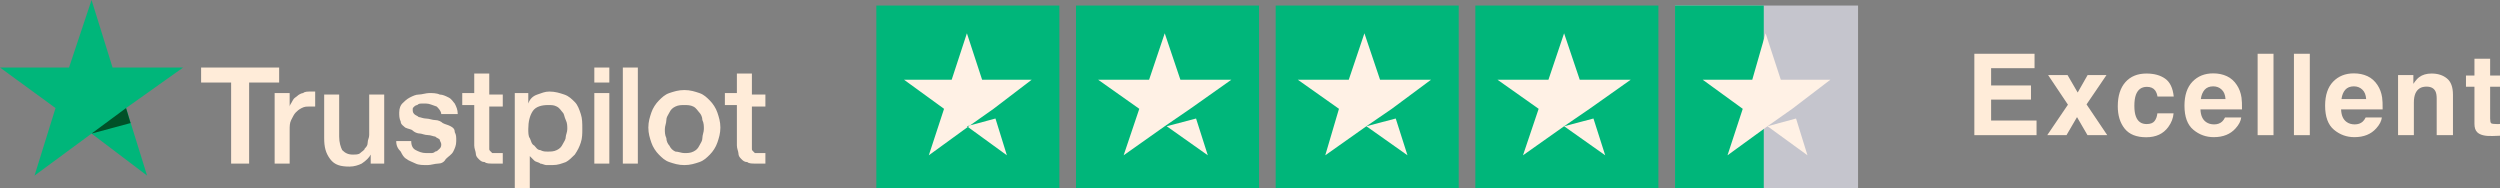
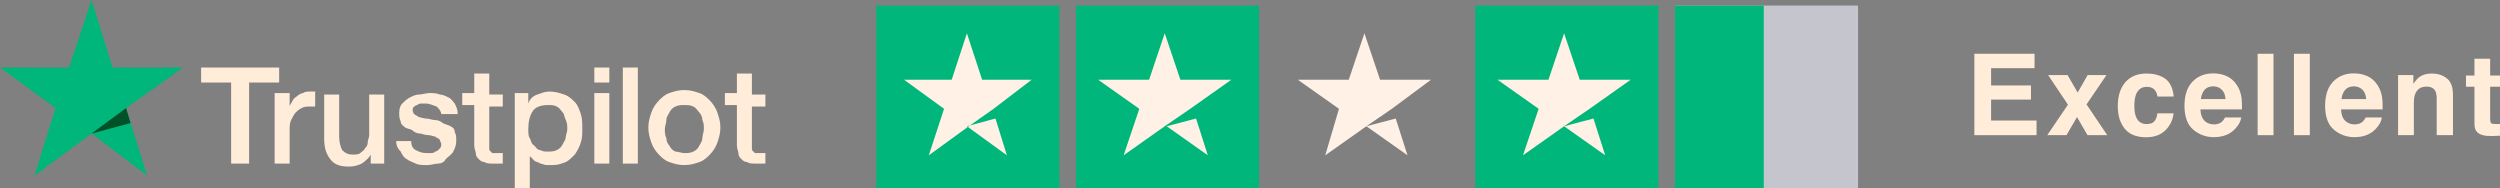
<svg xmlns="http://www.w3.org/2000/svg" width="279" height="21" viewBox="0 0 279 21" fill="none">
  <rect x="0" y="0" width="279" height="21" fill="#808080" stroke="none" />
  <g clip-path="url(#clip0_438_8564)">
    <path d="M118.225 0.619H97.799V21.046H118.225V0.619Z" fill="#00B67A" />
    <path d="M140.508 0.619H120.082V21.046H140.508V0.619Z" fill="#00B67A" />
-     <path d="M162.792 0.619H142.365V21.046H162.792V0.619Z" fill="#00B67A" />
    <path d="M185.076 0.619H164.649V21.046H185.076V0.619Z" fill="#00B67A" />
    <path d="M207.359 0.619H186.933V21.046H207.359V0.619Z" fill="#DCDCE6" fill-opacity="0.75" />
    <path d="M186.933 0.619H196.836V21.046H186.933V0.619Z" fill="#00B67A" />
    <path d="M107.906 14.089L111.093 13.225L112.368 17.331L107.906 14.089ZM115.13 8.902H109.605L107.906 3.714L106.206 8.902H100.894L105.356 12.144L103.656 17.331L108.118 14.089L110.88 12.144L115.13 8.902Z" fill="#FFF1E5" />
    <path d="M130.204 14.089L133.481 13.225L134.792 17.331L130.204 14.089ZM137.413 8.902H131.733L129.985 3.714L128.238 8.902H122.558L127.145 12.144L125.398 17.331L129.985 14.089L132.825 12.144L137.413 8.902Z" fill="#FFF1E5" />
    <path d="M152.487 14.089L155.764 13.225L157.075 17.331L152.487 14.089ZM159.696 8.902H154.016L152.269 3.714L150.521 8.902H144.841L149.429 12.144L147.899 17.331L152.487 14.089L155.327 12.144L159.696 8.902Z" fill="#FFF1E5" />
    <path d="M174.553 14.089L177.83 13.225L179.141 17.331L174.553 14.089ZM181.981 8.902H176.3L174.553 3.714L172.805 8.902H167.125L171.713 12.144L169.965 17.331L174.553 14.089L177.393 12.144L181.981 8.902Z" fill="#FFF1E5" />
-     <path d="M197.252 14.089L200.439 13.225L201.714 17.331L197.252 14.089ZM204.264 8.902H198.739L197.039 3.714L195.552 8.902H190.027L194.49 12.144L192.79 17.331L197.252 14.089L200.014 12.144L204.264 8.902Z" fill="#FFF1E5" />
    <path d="M22.443 7.537H31.153V9.212H27.803V18.256H25.793V9.212H22.443V7.537ZM30.65 10.384H32.325V11.892C32.325 11.724 32.493 11.557 32.66 11.222C32.828 10.887 32.995 10.887 33.163 10.719C33.33 10.552 33.665 10.384 33.833 10.384C34 10.217 34.335 10.217 34.67 10.217C34.838 10.217 35.005 10.217 35.005 10.217H35.173V11.892C35.005 11.892 35.005 11.892 34.838 11.892C34.67 11.892 34.67 11.892 34.503 11.892C34.168 11.892 34 11.892 33.665 12.059C33.33 12.227 33.163 12.394 32.995 12.562C32.828 12.729 32.66 13.064 32.493 13.399C32.325 13.734 32.325 14.069 32.325 14.572V18.256H30.65V10.384ZM43.045 18.256H41.37V17.251C41.202 17.586 40.867 17.921 40.365 18.256C40.03 18.424 39.527 18.591 39.025 18.591C38.02 18.591 37.35 18.424 36.847 17.754C36.345 17.084 36.178 16.414 36.178 15.409V10.552H37.852V15.241C37.852 15.911 38.02 16.414 38.188 16.749C38.522 17.084 38.857 17.251 39.36 17.251C39.695 17.251 40.03 17.251 40.197 17.084C40.365 16.916 40.7 16.749 40.7 16.581C40.867 16.414 41.035 16.246 41.035 15.911C41.035 15.576 41.202 15.409 41.202 15.074V10.552H42.877V18.256H43.045ZM45.892 15.744C45.892 16.246 46.059 16.581 46.394 16.749C46.729 16.916 47.064 17.084 47.567 17.084C47.734 17.084 47.902 17.084 48.069 17.084C48.237 17.084 48.404 17.084 48.572 16.916C48.739 16.916 48.907 16.749 49.074 16.581C49.242 16.414 49.242 16.246 49.242 16.079C49.242 15.911 49.074 15.744 49.074 15.576C48.907 15.409 48.739 15.409 48.572 15.241C48.404 15.241 48.069 15.074 47.734 15.074C47.399 15.074 47.064 14.906 46.897 14.906C46.562 14.906 46.227 14.739 46.059 14.572C45.892 14.404 45.557 14.404 45.222 14.236C45.054 14.069 44.72 13.902 44.72 13.567C44.552 13.232 44.552 12.897 44.552 12.562C44.552 12.059 44.72 11.724 44.887 11.557C45.054 11.389 45.389 11.054 45.724 10.887C46.059 10.719 46.395 10.552 46.729 10.552C47.064 10.552 47.567 10.384 47.902 10.384C48.237 10.384 48.739 10.384 49.074 10.552C49.409 10.552 49.744 10.719 50.079 10.887C50.414 11.054 50.582 11.389 50.749 11.557C50.917 11.892 51.084 12.227 51.084 12.729H49.242C49.242 12.394 48.907 12.059 48.739 11.892C48.237 11.724 47.902 11.557 47.567 11.557C47.399 11.557 47.232 11.557 47.064 11.557C46.897 11.557 46.729 11.557 46.562 11.724C46.395 11.724 46.227 11.892 46.227 11.892C46.059 12.059 46.059 12.059 46.059 12.227C46.059 12.394 46.059 12.562 46.227 12.729C46.395 12.897 46.562 12.897 46.729 13.064C46.897 13.064 47.232 13.232 47.567 13.232C47.902 13.232 48.237 13.399 48.572 13.399C48.907 13.399 49.242 13.566 49.409 13.734C49.744 13.902 49.912 13.902 50.247 14.069C50.582 14.236 50.749 14.404 50.749 14.739C50.917 15.074 50.917 15.241 50.917 15.744C50.917 16.246 50.749 16.581 50.582 16.916C50.414 17.251 50.079 17.419 49.744 17.754C49.577 18.089 49.242 18.256 48.907 18.256C48.572 18.256 48.069 18.424 47.734 18.424C47.232 18.424 46.729 18.424 46.394 18.256C46.059 18.089 45.557 17.921 45.389 17.754C45.054 17.586 44.887 17.251 44.72 16.916C44.385 16.581 44.217 16.246 44.217 15.744H45.892ZM51.587 10.384H52.926V8.207H54.601V10.552H56.109V11.892H54.601V16.079C54.601 16.246 54.601 16.414 54.601 16.581C54.601 16.749 54.601 16.749 54.769 16.916C54.936 17.084 54.936 17.084 54.936 17.084C55.104 17.084 55.271 17.084 55.439 17.084C55.606 17.084 55.606 17.084 55.774 17.084C55.941 17.084 55.941 17.084 56.109 17.084V18.256C55.941 18.256 55.774 18.256 55.606 18.256C55.439 18.256 55.271 18.256 55.104 18.256C54.601 18.256 54.267 18.256 54.099 18.089C53.764 18.089 53.596 17.921 53.429 17.754C53.261 17.586 53.094 17.419 53.094 17.084C53.094 16.916 52.926 16.581 52.926 16.246V11.724H51.587V10.384ZM57.281 10.384H58.956V11.557C59.124 11.054 59.459 10.719 59.961 10.552C60.464 10.384 60.799 10.217 61.301 10.217C61.971 10.217 62.473 10.384 62.976 10.552C63.478 10.719 63.813 11.054 64.148 11.389C64.483 11.724 64.651 12.227 64.818 12.729C64.986 13.232 64.986 13.734 64.986 14.404C64.986 14.906 64.986 15.409 64.818 15.911C64.651 16.414 64.483 16.749 64.148 17.251C63.813 17.586 63.478 17.921 63.143 18.089C62.641 18.256 62.306 18.424 61.636 18.424C61.468 18.424 61.133 18.424 60.966 18.424C60.799 18.424 60.464 18.256 60.296 18.256C60.129 18.089 59.794 18.089 59.626 17.921C59.459 17.754 59.291 17.586 59.124 17.419V21.271H57.449V10.384H57.281ZM63.311 14.404C63.311 14.069 63.311 13.734 63.143 13.399C62.976 13.064 62.976 12.729 62.808 12.562C62.641 12.394 62.473 12.059 62.139 11.892C61.803 11.724 61.636 11.724 61.133 11.724C60.464 11.724 59.794 11.892 59.459 12.394C59.124 12.897 58.956 13.567 58.956 14.404C58.956 14.739 58.956 15.241 59.124 15.409C59.291 15.744 59.291 16.079 59.626 16.246C59.794 16.414 59.961 16.749 60.296 16.749C60.631 16.916 60.799 16.916 61.133 16.916C61.468 16.916 61.803 16.916 62.139 16.749C62.473 16.581 62.641 16.414 62.808 16.079C62.976 15.744 63.143 15.576 63.143 15.241C63.143 15.074 63.311 14.739 63.311 14.404ZM66.326 7.537H68.001V9.212H66.326V7.537ZM66.326 10.384H68.001V18.256H66.326V10.384ZM69.508 7.537H71.183V18.256H69.508V7.537ZM76.375 18.424C75.705 18.424 75.203 18.256 74.7 18.089C74.198 17.921 73.863 17.586 73.528 17.251C73.193 16.916 72.858 16.414 72.69 15.911C72.523 15.409 72.355 14.906 72.355 14.236C72.355 13.567 72.523 13.064 72.69 12.562C72.858 12.059 73.193 11.557 73.528 11.222C73.863 10.887 74.198 10.552 74.7 10.384C75.203 10.217 75.705 10.049 76.375 10.049C77.045 10.049 77.547 10.217 78.05 10.384C78.552 10.552 78.887 10.887 79.222 11.222C79.557 11.557 79.892 12.059 80.06 12.562C80.227 13.064 80.395 13.567 80.395 14.236C80.395 14.906 80.227 15.409 80.06 15.911C79.892 16.414 79.557 16.916 79.222 17.251C78.887 17.586 78.552 17.921 78.05 18.089C77.547 18.256 77.045 18.424 76.375 18.424ZM76.375 17.084C76.71 17.084 77.045 17.084 77.38 16.916C77.715 16.749 77.882 16.581 78.05 16.246C78.218 15.911 78.385 15.744 78.385 15.409C78.385 15.074 78.552 14.739 78.552 14.404C78.552 14.069 78.552 13.734 78.385 13.399C78.385 13.064 78.218 12.729 78.05 12.562C77.882 12.394 77.715 12.059 77.38 11.892C77.045 11.724 76.71 11.724 76.375 11.724C76.04 11.724 75.705 11.724 75.37 11.892C75.035 12.059 74.868 12.227 74.7 12.562C74.533 12.897 74.365 13.064 74.365 13.399C74.365 13.734 74.198 14.069 74.198 14.404C74.198 14.739 74.198 15.074 74.365 15.409C74.365 15.744 74.533 16.079 74.7 16.246C74.868 16.581 75.035 16.749 75.37 16.916C75.705 16.916 76.04 17.084 76.375 17.084ZM80.897 10.384H82.237V8.207H83.912V10.552H85.419V11.892H83.912V16.079C83.912 16.246 83.912 16.414 83.912 16.581C83.912 16.749 83.912 16.749 84.08 16.916C84.247 17.084 84.247 17.084 84.247 17.084C84.415 17.084 84.582 17.084 84.75 17.084C84.917 17.084 84.917 17.084 85.085 17.084C85.252 17.084 85.252 17.084 85.419 17.084V18.256C85.252 18.256 85.085 18.256 84.917 18.256C84.75 18.256 84.582 18.256 84.415 18.256C83.912 18.256 83.577 18.256 83.41 18.089C83.075 18.089 82.907 17.921 82.74 17.754C82.572 17.586 82.405 17.419 82.405 17.084C82.405 16.916 82.237 16.581 82.237 16.246V11.724H80.897V10.384Z" fill="#FFECD9" />
    <path d="M20.434 7.537H12.562L10.217 0L7.705 7.537H0L6.197 12.059L3.852 19.596L10.217 14.907L16.414 19.596L14.069 12.059L20.434 7.537Z" fill="#00B67A" />
    <path d="M14.57 13.734L14.068 12.059L10.216 14.906L14.57 13.734Z" fill="#005128" />
    <path d="M227.055 7.609H222.208V9.537H226.657V11.115H222.208V13.451H227.278V15.084H220.337V6H227.055V7.609Z" fill="#FFECD9" />
    <path d="M228.471 15.084L230.782 11.682L228.57 8.379H230.739L231.87 10.326L232.976 8.379H235.083L232.858 11.651L235.17 15.084H232.964L231.795 13.069L230.621 15.084H228.471Z" fill="#FFECD9" />
    <path d="M240.774 10.776C240.741 10.526 240.656 10.3 240.519 10.098C240.321 9.827 240.012 9.692 239.593 9.692C238.997 9.692 238.589 9.985 238.369 10.573C238.253 10.885 238.195 11.3 238.195 11.818C238.195 12.311 238.253 12.707 238.369 13.007C238.581 13.566 238.978 13.845 239.562 13.845C239.977 13.845 240.271 13.734 240.445 13.513C240.619 13.291 240.724 13.003 240.762 12.65H242.57C242.529 13.184 242.334 13.689 241.986 14.166C241.431 14.934 240.608 15.318 239.519 15.318C238.429 15.318 237.628 14.998 237.114 14.357C236.6 13.716 236.344 12.884 236.344 11.861C236.344 10.706 236.627 9.809 237.195 9.168C237.762 8.527 238.545 8.206 239.544 8.206C240.393 8.206 241.087 8.395 241.625 8.773C242.168 9.151 242.489 9.819 242.589 10.776H240.774Z" fill="#FFECD9" />
    <path d="M246.994 9.636C246.584 9.636 246.265 9.763 246.037 10.018C245.813 10.273 245.672 10.618 245.614 11.054H248.367C248.338 10.589 248.195 10.238 247.938 10C247.686 9.757 247.371 9.636 246.994 9.636ZM246.994 8.188C247.557 8.188 248.065 8.293 248.516 8.502C248.968 8.712 249.341 9.042 249.635 9.494C249.9 9.893 250.072 10.355 250.151 10.881C250.196 11.189 250.215 11.633 250.207 12.212H245.571C245.596 12.886 245.809 13.358 246.211 13.63C246.455 13.798 246.749 13.882 247.093 13.882C247.458 13.882 247.754 13.78 247.982 13.574C248.106 13.463 248.216 13.309 248.311 13.112H250.12C250.074 13.511 249.865 13.915 249.492 14.326C248.912 14.979 248.1 15.306 247.056 15.306C246.194 15.306 245.434 15.031 244.775 14.48C244.117 13.93 243.787 13.034 243.787 11.793C243.787 10.63 244.084 9.739 244.676 9.118C245.273 8.498 246.045 8.188 246.994 8.188Z" fill="#FFECD9" />
    <path d="M253.723 15.084H251.952V6H253.723V15.084Z" fill="#FFECD9" />
    <path d="M257.774 15.084H256.003V6H257.774V15.084Z" fill="#FFECD9" />
    <path d="M262.689 9.636C262.279 9.636 261.96 9.763 261.732 10.018C261.508 10.273 261.368 10.618 261.31 11.054H264.062C264.033 10.589 263.89 10.238 263.634 10C263.381 9.757 263.066 9.636 262.689 9.636ZM262.689 8.188C263.253 8.188 263.76 8.293 264.212 8.502C264.663 8.712 265.036 9.042 265.33 9.494C265.595 9.893 265.767 10.355 265.846 10.881C265.891 11.189 265.91 11.633 265.902 12.212H261.266C261.291 12.886 261.504 13.358 261.906 13.63C262.151 13.798 262.445 13.882 262.789 13.882C263.153 13.882 263.449 13.78 263.677 13.574C263.801 13.463 263.911 13.309 264.006 13.112H265.815C265.769 13.511 265.56 13.915 265.187 14.326C264.607 14.979 263.795 15.306 262.751 15.306C261.89 15.306 261.129 15.031 260.471 14.48C259.812 13.93 259.483 13.034 259.483 11.793C259.483 10.63 259.779 9.739 260.371 9.118C260.968 8.498 261.74 8.188 262.689 8.188Z" fill="#FFECD9" />
    <path d="M271.363 8.206C272.064 8.206 272.635 8.389 273.079 8.755C273.526 9.116 273.75 9.718 273.75 10.56V15.084H271.935V10.998C271.935 10.645 271.887 10.374 271.792 10.185C271.618 9.839 271.287 9.667 270.798 9.667C270.197 9.667 269.785 9.92 269.561 10.425C269.445 10.692 269.387 11.033 269.387 11.448V15.084H267.623V8.379H269.331V9.359C269.559 9.014 269.775 8.765 269.978 8.613C270.342 8.342 270.804 8.206 271.363 8.206Z" fill="#FFECD9" />
    <path d="M275.203 9.679V8.428H276.148V6.555H277.9V8.428H279V9.679H277.9V13.229C277.9 13.504 277.935 13.677 278.006 13.747C278.076 13.812 278.292 13.845 278.652 13.845C278.706 13.845 278.762 13.845 278.82 13.845C278.882 13.841 278.942 13.837 279 13.833V15.146L278.161 15.177C277.324 15.205 276.753 15.062 276.446 14.745C276.247 14.544 276.148 14.234 276.148 13.815V9.679H275.203Z" fill="#FFECD9" />
    <path d="M187.067 48.962C187.125 49.377 187.239 49.687 187.409 49.892C187.72 50.266 188.252 50.453 189.006 50.453C189.457 50.453 189.824 50.404 190.106 50.305C190.64 50.116 190.907 49.765 190.907 49.251C190.907 48.951 190.775 48.719 190.51 48.555C190.245 48.395 189.828 48.253 189.261 48.13L188.291 47.914C187.338 47.7 186.68 47.468 186.315 47.218C185.698 46.798 185.389 46.143 185.389 45.252C185.389 44.438 185.688 43.762 186.284 43.224C186.881 42.686 187.757 42.417 188.913 42.417C189.878 42.417 190.7 42.671 191.38 43.181C192.063 43.686 192.422 44.422 192.455 45.387H190.615C190.582 44.841 190.342 44.453 189.895 44.222C189.596 44.07 189.225 43.994 188.782 43.994C188.289 43.994 187.896 44.093 187.602 44.29C187.307 44.487 187.16 44.763 187.16 45.116C187.16 45.441 187.305 45.683 187.595 45.843C187.782 45.95 188.179 46.075 188.788 46.219L190.367 46.595C191.059 46.76 191.581 46.979 191.933 47.255C192.48 47.682 192.753 48.3 192.753 49.11C192.753 49.94 192.432 50.63 191.79 51.18C191.152 51.727 190.249 52 189.08 52C187.887 52 186.949 51.731 186.266 51.193C185.582 50.65 185.24 49.907 185.24 48.962H187.067Z" fill="#FFECD9" />
    <path d="M197.208 46.318C196.798 46.318 196.479 46.445 196.251 46.7C196.027 46.955 195.886 47.3 195.828 47.735H198.581C198.552 47.271 198.409 46.92 198.153 46.681C197.9 46.439 197.585 46.318 197.208 46.318ZM197.208 44.87C197.771 44.87 198.279 44.974 198.73 45.184C199.182 45.393 199.555 45.724 199.849 46.176C200.114 46.575 200.286 47.037 200.365 47.563C200.41 47.871 200.429 48.315 200.421 48.894H195.785C195.81 49.568 196.023 50.04 196.425 50.311C196.669 50.48 196.964 50.564 197.307 50.564C197.672 50.564 197.968 50.461 198.196 50.256C198.32 50.145 198.43 49.991 198.525 49.794H200.334C200.288 50.192 200.079 50.597 199.706 51.008C199.126 51.661 198.314 51.988 197.27 51.988C196.408 51.988 195.648 51.712 194.99 51.162C194.331 50.611 194.002 49.716 194.002 48.475C194.002 47.312 194.298 46.42 194.89 45.8C195.487 45.18 196.259 44.87 197.208 44.87Z" fill="#FFECD9" />
    <path d="M206.174 47.458C206.141 47.207 206.056 46.981 205.92 46.78C205.721 46.509 205.412 46.373 204.994 46.373C204.397 46.373 203.989 46.667 203.77 47.255C203.654 47.567 203.596 47.982 203.596 48.499C203.596 48.992 203.654 49.389 203.77 49.689C203.981 50.248 204.378 50.527 204.963 50.527C205.377 50.527 205.671 50.416 205.845 50.194C206.019 49.972 206.125 49.685 206.162 49.331H207.97C207.929 49.866 207.734 50.371 207.386 50.847C206.831 51.616 206.009 52 204.919 52C203.83 52 203.028 51.679 202.514 51.039C202.001 50.398 201.744 49.566 201.744 48.543C201.744 47.388 202.028 46.49 202.595 45.849C203.163 45.209 203.946 44.888 204.944 44.888C205.793 44.888 206.487 45.077 207.026 45.455C207.568 45.833 207.889 46.501 207.989 47.458H206.174Z" fill="#FFECD9" />
    <path d="M211.487 45.048V49.097C211.487 49.479 211.532 49.767 211.624 49.96C211.785 50.301 212.102 50.472 212.574 50.472C213.179 50.472 213.593 50.229 213.817 49.744C213.933 49.481 213.991 49.134 213.991 48.703V45.048H215.787V51.766H214.066V50.817C214.049 50.837 214.008 50.899 213.941 51.002C213.875 51.104 213.796 51.195 213.705 51.273C213.428 51.519 213.158 51.688 212.897 51.778C212.641 51.868 212.338 51.914 211.99 51.914C210.988 51.914 210.312 51.556 209.964 50.841C209.77 50.447 209.672 49.866 209.672 49.097V45.048H211.487Z" fill="#FFECD9" />
    <path d="M221.69 44.888C221.723 44.888 221.75 44.89 221.771 44.894C221.795 44.894 221.847 44.896 221.926 44.9V46.7C221.814 46.688 221.715 46.679 221.628 46.675C221.541 46.671 221.47 46.669 221.416 46.669C220.704 46.669 220.225 46.899 219.981 47.359C219.844 47.618 219.776 48.017 219.776 48.555V51.766H217.992V45.048H219.683V46.219C219.956 45.771 220.194 45.465 220.397 45.301C220.729 45.026 221.16 44.888 221.69 44.888Z" fill="#FFECD9" />
    <path d="M226.151 46.318C225.741 46.318 225.422 46.445 225.194 46.7C224.97 46.955 224.829 47.3 224.771 47.735H227.524C227.495 47.271 227.352 46.92 227.096 46.681C226.843 46.439 226.528 46.318 226.151 46.318ZM226.151 44.87C226.714 44.87 227.222 44.974 227.673 45.184C228.125 45.393 228.498 45.724 228.792 46.176C229.057 46.575 229.229 47.037 229.308 47.563C229.353 47.871 229.372 48.315 229.364 48.894H224.728C224.753 49.568 224.966 50.04 225.368 50.311C225.612 50.48 225.907 50.564 226.25 50.564C226.615 50.564 226.911 50.461 227.139 50.256C227.263 50.145 227.373 49.991 227.468 49.794H229.277C229.231 50.192 229.022 50.597 228.649 51.008C228.069 51.661 227.257 51.988 226.213 51.988C225.351 51.988 224.591 51.712 223.933 51.162C223.274 50.611 222.945 49.716 222.945 48.475C222.945 47.312 223.241 46.42 223.833 45.8C224.43 45.18 225.202 44.87 226.151 44.87Z" fill="#FFECD9" />
    <path d="M88.04 42.682H90.029L86.903 51.766H85.095L82 42.682H84.044L86.033 49.578L88.04 42.682Z" fill="#FFECD9" />
-     <path d="M93.508 46.318C93.098 46.318 92.779 46.445 92.551 46.7C92.327 46.955 92.186 47.3 92.128 47.735H94.881C94.852 47.271 94.709 46.92 94.453 46.681C94.2 46.439 93.885 46.318 93.508 46.318ZM93.508 44.87C94.071 44.87 94.579 44.974 95.03 45.184C95.482 45.393 95.855 45.724 96.149 46.176C96.414 46.575 96.586 47.037 96.665 47.563C96.71 47.871 96.729 48.315 96.721 48.894H92.085C92.11 49.568 92.323 50.04 92.725 50.311C92.969 50.48 93.263 50.564 93.607 50.564C93.972 50.564 94.268 50.461 94.496 50.256C94.62 50.145 94.73 49.991 94.825 49.794H96.634C96.588 50.192 96.379 50.597 96.006 51.008C95.426 51.661 94.614 51.988 93.57 51.988C92.708 51.988 91.948 51.712 91.29 51.162C90.631 50.611 90.302 49.716 90.302 48.475C90.302 47.312 90.598 46.42 91.19 45.8C91.787 45.18 92.559 44.87 93.508 44.87Z" fill="#FFECD9" />
    <path d="M102.108 44.888C102.141 44.888 102.168 44.89 102.188 44.894C102.213 44.894 102.265 44.896 102.344 44.9V46.7C102.232 46.688 102.133 46.679 102.046 46.675C101.959 46.671 101.888 46.669 101.834 46.669C101.122 46.669 100.643 46.899 100.399 47.359C100.262 47.618 100.194 48.017 100.194 48.555V51.766H98.41V45.048H100.101V46.219C100.374 45.771 100.612 45.465 100.815 45.301C101.147 45.026 101.577 44.888 102.108 44.888Z" fill="#FFECD9" />
    <path d="M105.718 44.247H103.922V42.626H105.718V44.247ZM103.922 45.048H105.718V51.766H103.922V45.048Z" fill="#FFECD9" />
    <path d="M112.26 42.626H113.994V44.229H112.26V42.626ZM112.26 45.079H114.025V51.766H112.26V45.079ZM110.489 42.589C110.597 42.589 110.707 42.593 110.819 42.602C110.931 42.61 111.047 42.618 111.167 42.626V44.056C111.084 44.052 111.003 44.05 110.924 44.05C110.846 44.046 110.75 44.044 110.639 44.044C110.361 44.044 110.191 44.12 110.129 44.272C110.067 44.424 110.04 44.662 110.048 44.987V45.11H111.21V46.349H110.048V51.766H108.283V46.349H107.295V45.11H108.265V44.678C108.265 43.964 108.424 43.431 108.743 43.082C109.029 42.754 109.611 42.589 110.489 42.589Z" fill="#FFECD9" />
    <path d="M118.909 46.318C118.499 46.318 118.18 46.445 117.952 46.7C117.728 46.955 117.587 47.3 117.529 47.735H120.282C120.253 47.271 120.11 46.92 119.854 46.681C119.601 46.439 119.286 46.318 118.909 46.318ZM118.909 44.87C119.472 44.87 119.98 44.974 120.431 45.184C120.883 45.393 121.256 45.724 121.55 46.176C121.815 46.575 121.987 47.037 122.066 47.563C122.111 47.871 122.13 48.315 122.122 48.894H117.486C117.511 49.568 117.724 50.04 118.126 50.311C118.37 50.48 118.665 50.564 119.008 50.564C119.373 50.564 119.669 50.461 119.897 50.256C120.021 50.145 120.131 49.991 120.226 49.794H122.035C121.989 50.192 121.78 50.597 121.407 51.008C120.827 51.661 120.015 51.988 118.971 51.988C118.109 51.988 117.349 51.712 116.691 51.162C116.032 50.611 115.703 49.716 115.703 48.475C115.703 47.312 115.999 46.42 116.591 45.8C117.188 45.18 117.96 44.87 118.909 44.87Z" fill="#FFECD9" />
    <path d="M126.328 44.888C126.738 44.888 127.103 44.978 127.422 45.159C127.741 45.336 128 45.582 128.198 45.899V42.694H129.994V51.766H128.273V50.835C128.02 51.234 127.732 51.523 127.409 51.704C127.086 51.885 126.684 51.975 126.204 51.975C125.413 51.975 124.746 51.659 124.203 51.026C123.664 50.389 123.395 49.574 123.395 48.58C123.395 47.433 123.66 46.532 124.19 45.874C124.725 45.217 125.437 44.888 126.328 44.888ZM126.713 50.496C127.215 50.496 127.596 50.311 127.857 49.942C128.118 49.572 128.248 49.093 128.248 48.506C128.248 47.684 128.039 47.096 127.621 46.743C127.364 46.529 127.065 46.423 126.726 46.423C126.208 46.423 125.827 46.618 125.582 47.008C125.342 47.394 125.222 47.875 125.222 48.45C125.222 49.071 125.344 49.568 125.589 49.942C125.837 50.311 126.212 50.496 126.713 50.496Z" fill="#FFECD9" />
  </g>
  <defs>
    <clipPath id="clip0_438_8564">
      <rect width="279" height="21" fill="white" />
    </clipPath>
  </defs>
</svg>